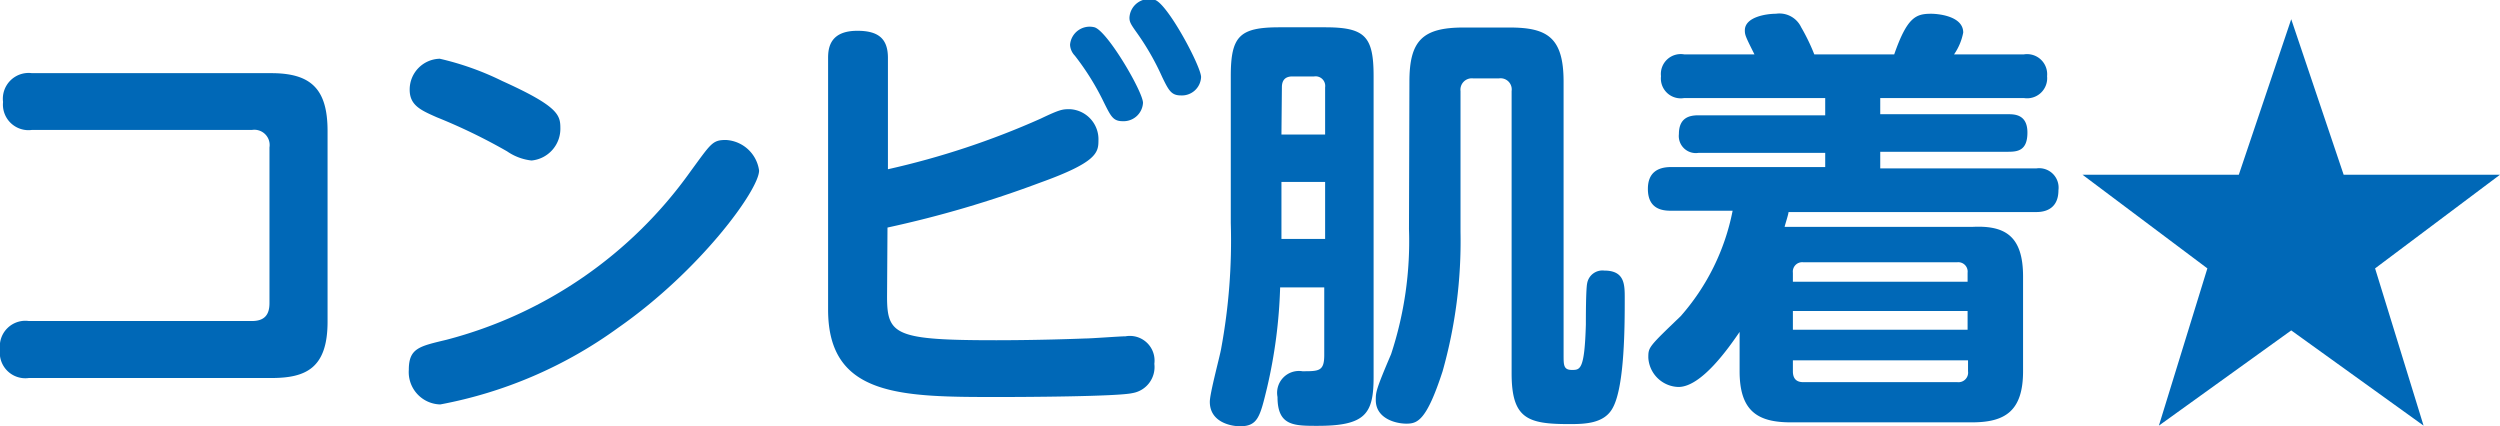
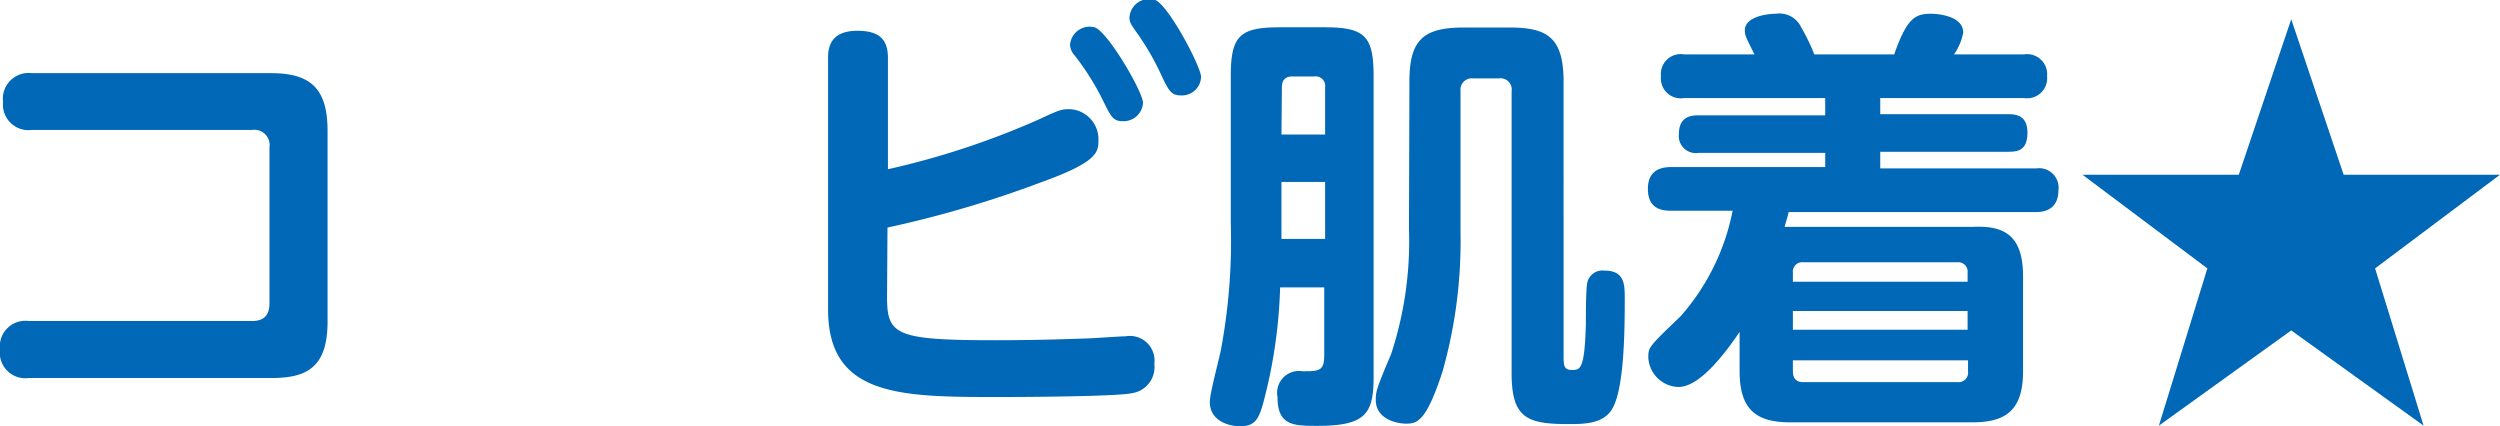
<svg xmlns="http://www.w3.org/2000/svg" viewBox="0 0 114.48 19.52">
  <defs>
    <style>.cls-1{fill:#0068b7;}</style>
  </defs>
  <g id="レイヤー_2" data-name="レイヤー 2">
    <g id="レイヤー_1-2" data-name="レイヤー 1">
      <path class="cls-1" d="M12.42,3.35C14.26,3.35,15,4.09,15,6v8.73c0,2.14-1,2.58-2.58,2.58H1.32A1.17,1.17,0,0,1,0,16a1.17,1.17,0,0,1,1.32-1.3H11.54c.62,0,.8-.34.8-.82V6.75a.7.7,0,0,0-.8-.8H1.46A1.17,1.17,0,0,1,.14,4.67,1.18,1.18,0,0,1,1.46,3.35Z" />
-       <path class="cls-1" d="M34.76,7.81c0,.88-2.7,4.58-6.44,7.19a20.17,20.17,0,0,1-8.16,3.52,1.48,1.48,0,0,1-1.44-1.58c0-1,.48-1.08,1.72-1.38A19.86,19.86,0,0,0,31.62,7.85c.94-1.28,1-1.44,1.62-1.44A1.62,1.62,0,0,1,34.76,7.81ZM23,3.71c2.52,1.14,2.66,1.54,2.66,2.14a1.46,1.46,0,0,1-1.32,1.5,2.44,2.44,0,0,1-1.12-.42A26,26,0,0,0,20,5.37c-.72-.32-1.24-.54-1.24-1.26a1.41,1.41,0,0,1,1.38-1.42A13.11,13.11,0,0,1,23,3.71Z" />
      <path class="cls-1" d="M40.62,13.58c0,1.76.36,2,5,2,.22,0,2,0,4.06-.08.3,0,1.6-.1,1.86-.1a1.13,1.13,0,0,1,1.32,1.26,1.21,1.21,0,0,1-1,1.34c-.68.16-5,.18-6.1.18-4.48,0-7.84,0-7.84-4V2.65c0-.5.12-1.24,1.34-1.24.94,0,1.4.34,1.4,1.24v5.1a37,37,0,0,0,7-2.32C48.56,5,48.66,5,49,5a1.38,1.38,0,0,1,1.3,1.44c0,.56-.1,1-2.66,1.92a50,50,0,0,1-7,2.06ZM52.34,4.71a.89.89,0,0,1-.92.84c-.44,0-.54-.2-.86-.84a11.85,11.85,0,0,0-1.34-2.16.77.77,0,0,1-.22-.5.9.9,0,0,1,1.12-.8C50.72,1.43,52.34,4.21,52.34,4.71ZM55,3.53a.88.88,0,0,1-.92.84c-.44,0-.56-.22-.86-.84a11.79,11.79,0,0,0-1.14-2c-.3-.42-.36-.52-.36-.72A.9.9,0,0,1,52.9,0C53.5.23,55,3.05,55,3.53Z" />
      <path class="cls-1" d="M58.62,13.16a23,23,0,0,1-.6,4.6c-.32,1.32-.42,1.76-1.24,1.76-.4,0-1.38-.18-1.38-1.12,0-.4.46-2.08.52-2.44a27.16,27.16,0,0,0,.44-5.75V3.49c0-1.84.4-2.24,2.24-2.24h2.06c1.84,0,2.24.4,2.24,2.24V17.26c0,1.68-.36,2.24-2.56,2.24-1.1,0-1.84,0-1.84-1.32A1,1,0,0,1,59.64,17c.76,0,1,0,1-.74V13.16Zm.06-7h2V4a.44.44,0,0,0-.5-.5h-1c-.4,0-.48.26-.48.5Zm0,4.78h2V8.33h-2Zm5.86-7.2c0-1.88.6-2.48,2.48-2.48h2.1c1.72,0,2.48.44,2.48,2.48V16.26c0,.46,0,.68.38.68s.58,0,.64-2.08c0-.3,0-1.62.06-1.89a.71.71,0,0,1,.78-.58c.94,0,.94.64.94,1.27,0,1.2,0,4-.54,5-.38.74-1.28.76-2,.76-1.9,0-2.64-.24-2.64-2.32V4.17a.51.51,0,0,0-.58-.58H67.46a.52.52,0,0,0-.58.58v6.46A21.93,21.93,0,0,1,66.06,17c-.74,2.28-1.16,2.4-1.66,2.4S63,19.16,63,18.32c0-.36,0-.46.7-2.1a16.53,16.53,0,0,0,.82-5.73Z" />
      <path class="cls-1" d="M92.64,12.66V17c0,1.84-.84,2.34-2.34,2.34H82c-1.52,0-2.34-.52-2.34-2.34v-1.8c-.48.7-1.74,2.52-2.8,2.52a1.42,1.42,0,0,1-1.38-1.34c0-.48,0-.48,1.48-1.9a10.28,10.28,0,0,0,2.38-4.83H76.52c-.38,0-1.06-.06-1.06-1,0-.72.42-1,1.06-1h7.06V7h-5.8a.78.78,0,0,1-.9-.86c0-.78.52-.86.9-.86h5.8V4.49H77.12a.91.91,0,0,1-1.06-1,.91.91,0,0,1,1.06-1h3.22c-.4-.8-.44-.88-.44-1.1,0-.62,1-.76,1.42-.76a1.1,1.1,0,0,1,1.16.62,9.07,9.07,0,0,1,.6,1.24h3.66c.6-1.72,1-1.86,1.7-1.86.24,0,1.46.08,1.46.86a2.6,2.6,0,0,1-.42,1h3.2a.92.92,0,0,1,1.06,1,.92.92,0,0,1-1.06,1H86.1v.74h5.84c.3,0,.9,0,.9.84s-.46.88-.9.88H86.1v.76h7.16a.89.89,0,0,1,1,1c0,.82-.56,1-1,1H81.9c0,.1-.16.58-.18.68H90.3C91.8,10.31,92.64,10.79,92.64,12.66ZM82.1,12.9h8v-.41a.43.43,0,0,0-.48-.48H82.58a.43.43,0,0,0-.48.48Zm0,1.34v.86h8v-.86Zm0,2.26V17c0,.36.18.5.48.5h7.06a.44.44,0,0,0,.48-.5V16.5Z" />
      <path class="cls-1" d="M107.32,8h7.16l-5.72,4.29,2.22,7.2-6.06-4.36-6.06,4.36,2.22-7.2L95.36,8h7.16l2.4-7.12Z" />
    </g>
  </g>
</svg>